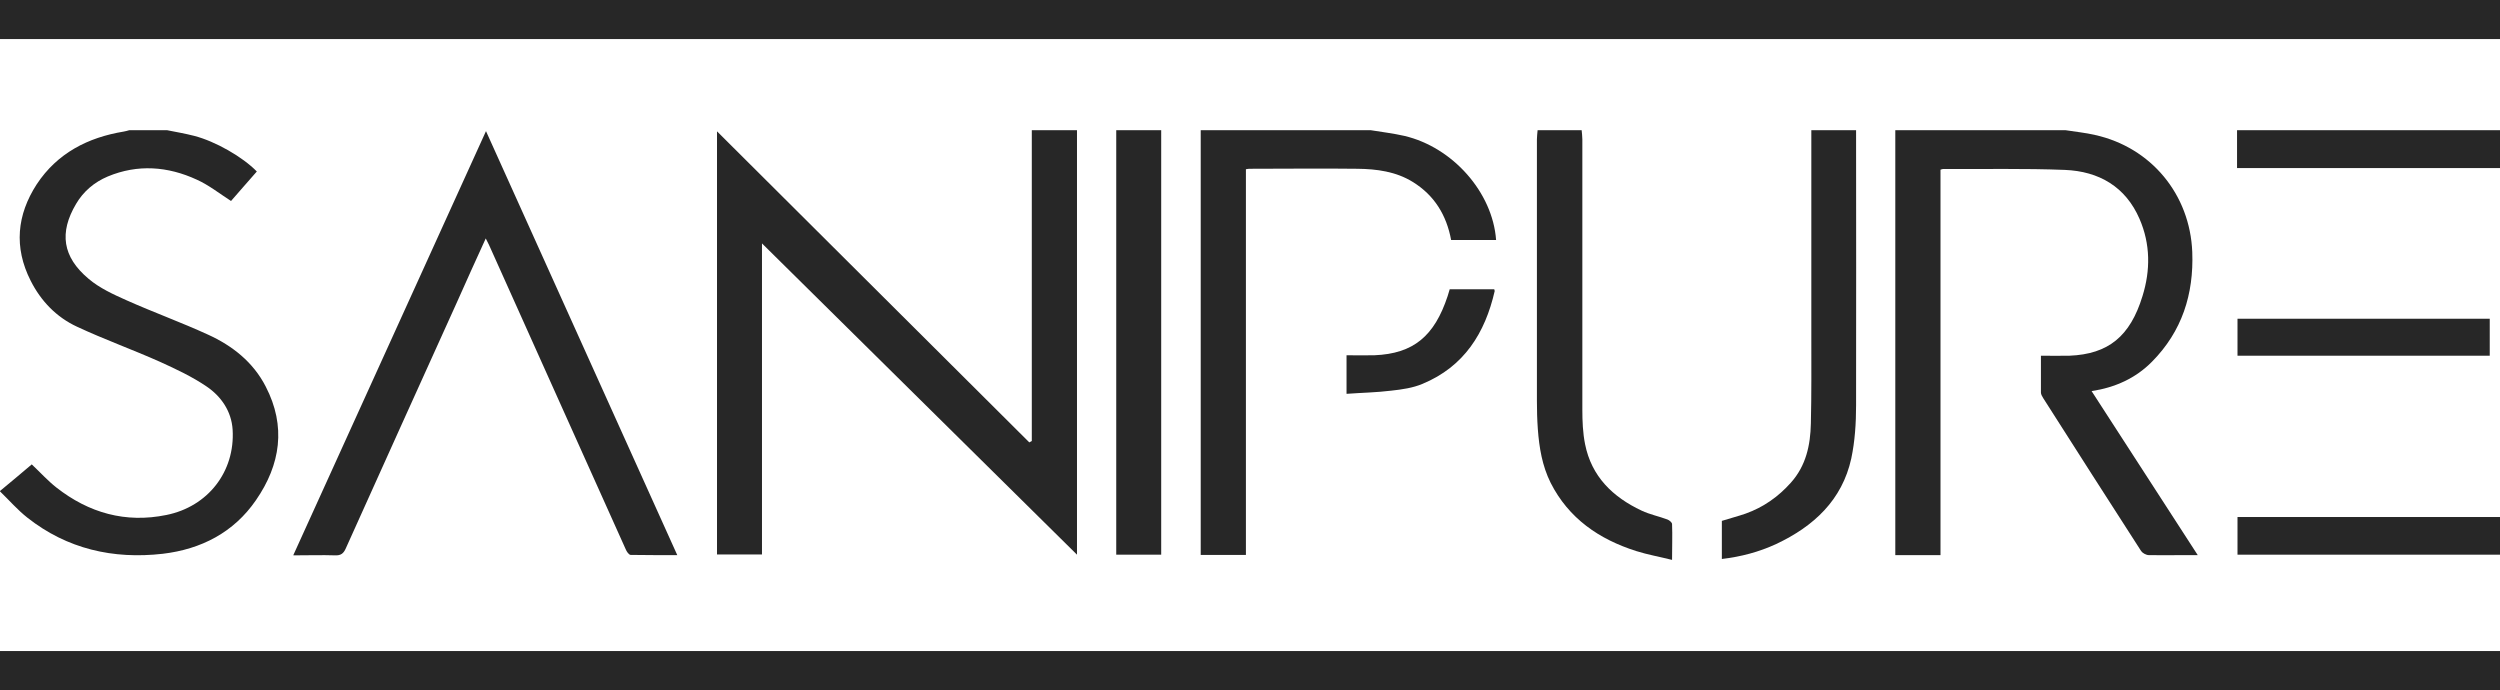
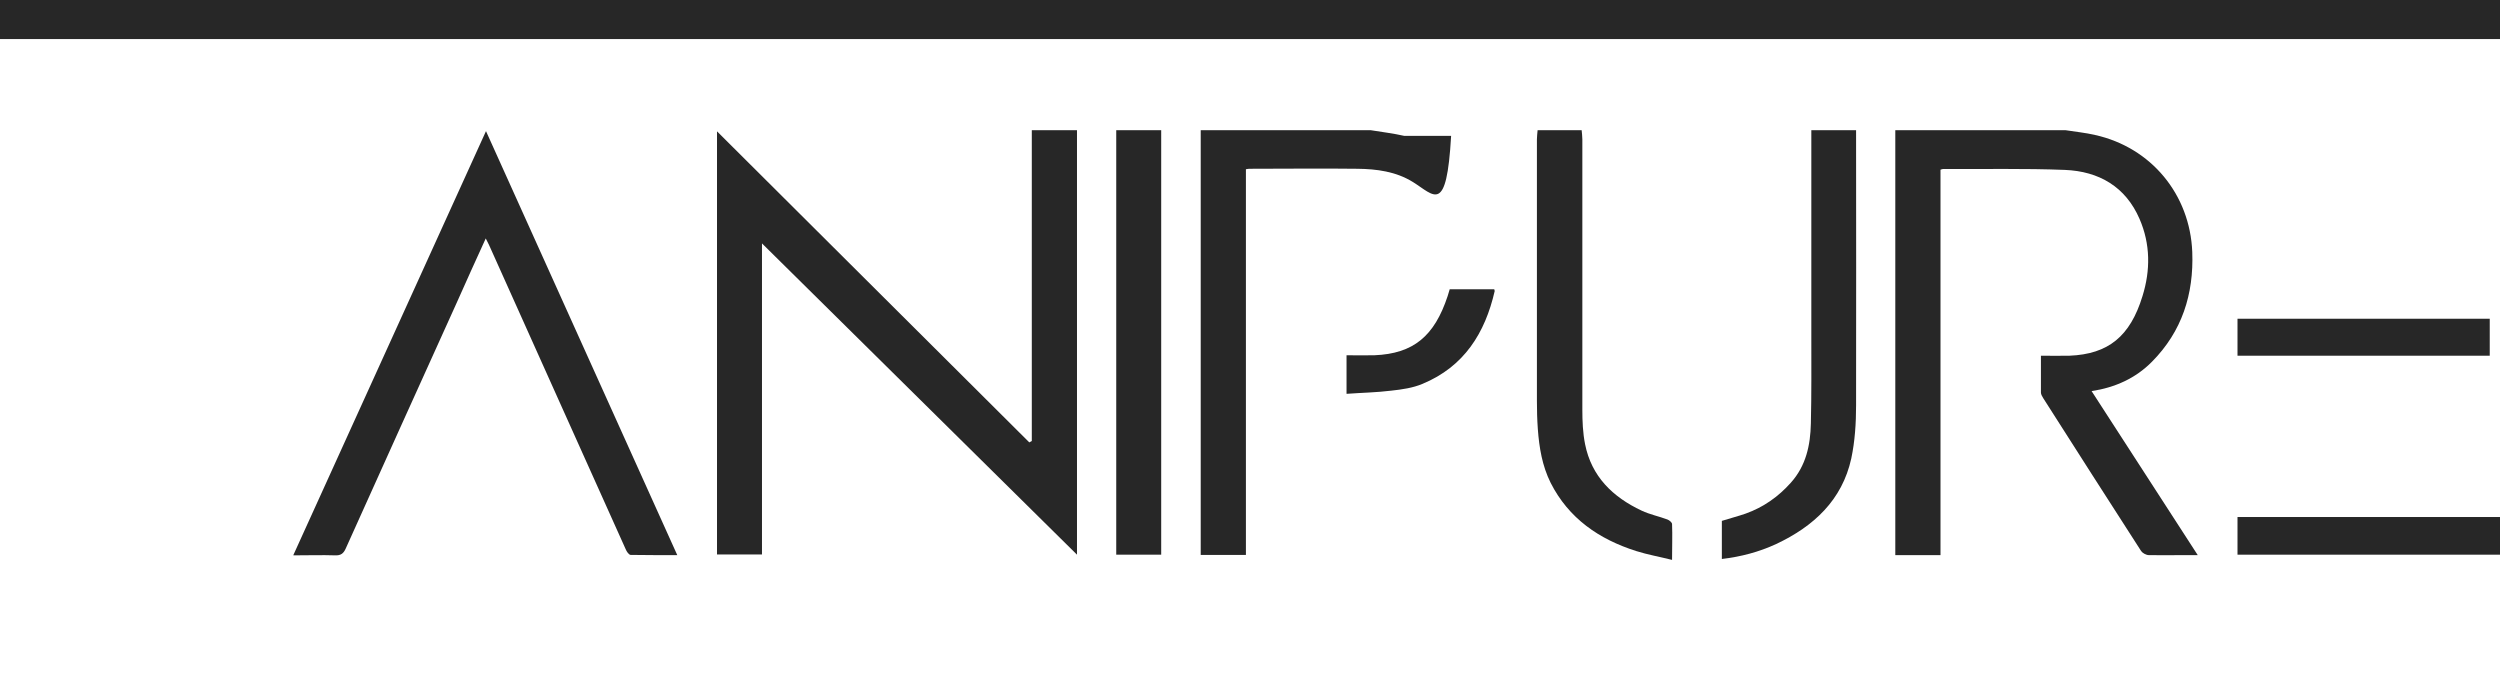
<svg xmlns="http://www.w3.org/2000/svg" width="192" height="53" viewBox="0 0 192 53" fill="none">
  <g clip-path="url(#clip0_1305_1030)">
    <path d="M82.713 10V42.599C74.666 34.637 66.637 26.709 58.52 18.694V42.582H55.066V10.087C63.096 18.084 71.072 26.03 79.049 33.975C79.119 33.94 79.189 33.905 79.242 33.87V10H82.695H82.713Z" fill="#272727" />
    <path d="M158.637 10C159.391 10.122 160.162 10.192 160.898 10.366C165.211 11.324 168.191 14.931 168.366 19.356C168.489 22.597 167.578 25.455 165.263 27.789C164.019 29.044 162.459 29.758 160.635 30.037C163.335 34.219 166.017 38.365 168.787 42.634C168.296 42.634 167.946 42.634 167.578 42.634C166.736 42.634 165.877 42.651 165.036 42.634C164.825 42.634 164.545 42.477 164.44 42.321C161.915 38.418 159.426 34.497 156.919 30.577C156.831 30.438 156.743 30.281 156.743 30.142C156.743 29.235 156.743 28.329 156.743 27.319C157.497 27.319 158.216 27.336 158.935 27.319C161.915 27.197 163.598 25.838 164.545 22.736C165.158 20.768 165.158 18.747 164.317 16.813C163.247 14.338 161.196 13.154 158.584 13.049C155.481 12.927 152.361 12.997 149.24 12.979C149.188 12.979 149.135 12.997 149.03 13.032V42.634H145.559V10C149.924 10 154.272 10 158.637 10Z" fill="#272727" />
-     <path d="M12.835 10C13.536 10.139 14.237 10.261 14.921 10.436C16.534 10.854 18.62 12.039 19.724 13.171C19.041 13.938 18.374 14.722 17.743 15.436C16.849 14.861 16.043 14.216 15.114 13.798C12.887 12.77 10.573 12.596 8.277 13.554C7.242 13.99 6.401 14.704 5.84 15.663C4.542 17.858 4.788 19.722 6.804 21.412C7.645 22.127 8.715 22.615 9.732 23.068C11.8 23.991 13.922 24.758 15.973 25.698C17.849 26.552 19.444 27.807 20.408 29.689C21.986 32.738 21.548 35.682 19.654 38.418C17.954 40.892 15.447 42.181 12.502 42.53C8.697 42.965 5.156 42.164 2.106 39.759C1.352 39.167 0.721 38.435 -0.016 37.721C0.843 37.006 1.667 36.327 2.439 35.665C3.087 36.275 3.666 36.919 4.332 37.442C6.821 39.393 9.644 40.195 12.782 39.55C15.973 38.906 18.059 36.222 17.866 32.999C17.778 31.588 16.989 30.438 15.85 29.671C14.745 28.922 13.518 28.347 12.291 27.789C10.187 26.849 7.996 26.064 5.91 25.089C4.332 24.357 3.14 23.12 2.351 21.552C1.054 18.991 1.299 16.499 2.824 14.147C4.402 11.76 6.751 10.558 9.504 10.104C9.644 10.087 9.784 10.035 9.924 10C10.889 10 11.853 10 12.835 10Z" fill="#272727" />
-     <path d="M105.275 10C106.134 10.139 107.011 10.244 107.853 10.436C111.569 11.307 114.637 14.774 114.9 18.433H111.446C111.096 16.534 110.167 15.001 108.501 13.973C107.204 13.171 105.731 12.979 104.259 12.962C101.489 12.927 98.719 12.962 95.949 12.962C95.879 12.962 95.809 12.979 95.686 12.997V42.617H92.215V10C96.562 10 100.928 10 105.275 10Z" fill="#272727" />
+     <path d="M105.275 10C106.134 10.139 107.011 10.244 107.853 10.436H111.446C111.096 16.534 110.167 15.001 108.501 13.973C107.204 13.171 105.731 12.979 104.259 12.962C101.489 12.927 98.719 12.962 95.949 12.962C95.879 12.962 95.809 12.979 95.686 12.997V42.617H92.215V10C96.562 10 100.928 10 105.275 10Z" fill="#272727" />
    <path d="M121.471 10C121.489 10.226 121.524 10.453 121.524 10.697C121.524 17.614 121.524 24.531 121.524 31.448C121.524 32.337 121.559 33.243 121.734 34.114C122.225 36.588 123.855 38.174 126.082 39.219C126.713 39.515 127.414 39.655 128.063 39.899C128.203 39.951 128.414 40.125 128.414 40.247C128.449 41.118 128.414 41.989 128.414 43C127.449 42.756 126.538 42.599 125.661 42.321C122.804 41.414 120.472 39.812 119.087 37.076C118.438 35.769 118.21 34.375 118.105 32.947C118.053 32.232 118.035 31.518 118.035 30.804C118.035 24.096 118.035 17.387 118.035 10.697C118.035 10.47 118.07 10.244 118.088 10C119.21 10 120.314 10 121.436 10L121.471 10Z" fill="#272727" />
    <path d="M142.547 10C142.547 17.039 142.564 24.096 142.547 31.135C142.547 32.494 142.459 33.888 142.178 35.212C141.477 38.4 139.303 40.421 136.411 41.78C135.096 42.39 133.711 42.756 132.238 42.93V40.003C132.834 39.812 133.465 39.655 134.062 39.446C135.429 38.958 136.568 38.156 137.533 37.076C138.707 35.769 139.04 34.184 139.075 32.511C139.128 30.246 139.11 27.981 139.11 25.716C139.11 20.611 139.11 15.523 139.11 10.418C139.11 10.279 139.11 10.139 139.11 10C140.267 10 141.407 10 142.564 10L142.547 10Z" fill="#272727" />
    <path d="M89.18 10V42.599H85.727V10H89.18Z" fill="#272727" />
-     <path d="M192 10V12.91H171.805V10H192Z" fill="#272727" />
    <path d="M22.527 42.634C27.471 31.762 32.362 20.977 37.324 10.07C42.232 20.959 47.106 31.744 52.015 42.634C50.752 42.634 49.595 42.634 48.438 42.617C48.298 42.617 48.123 42.355 48.053 42.181C46.387 38.487 44.739 34.793 43.074 31.1C41.233 27.005 39.392 22.893 37.551 18.799C37.481 18.659 37.411 18.52 37.306 18.311C36.535 20.001 35.798 21.621 35.08 23.242C32.239 29.532 29.382 35.821 26.559 42.111C26.384 42.512 26.174 42.669 25.735 42.651C24.719 42.617 23.684 42.651 22.545 42.651L22.527 42.634Z" fill="#272727" />
    <path d="M192.001 39.707V42.599H171.84V39.707H192.001Z" fill="#272727" />
    <path d="M191.212 24.479V27.319H171.84V24.479H191.212Z" fill="#272727" />
    <path d="M103.414 30.264V27.284C104.133 27.284 104.852 27.302 105.553 27.284C108.551 27.162 110.164 25.82 111.18 22.737C111.233 22.562 111.285 22.405 111.338 22.214H114.757C114.757 22.214 114.792 22.318 114.792 22.353C114.055 25.577 112.443 28.155 109.252 29.479C108.516 29.793 107.657 29.915 106.85 30.002C105.728 30.142 104.606 30.159 103.414 30.246V30.264Z" fill="#272727" />
  </g>
  <rect width="192" height="3" fill="#272727" />
-   <rect y="50" width="192" height="3" fill="#272727" />
  <defs>
    <clipPath id="clip0_1305_1030">
      <rect width="192" height="33" fill="white" transform="translate(0 10)" />
    </clipPath>
  </defs>
</svg>